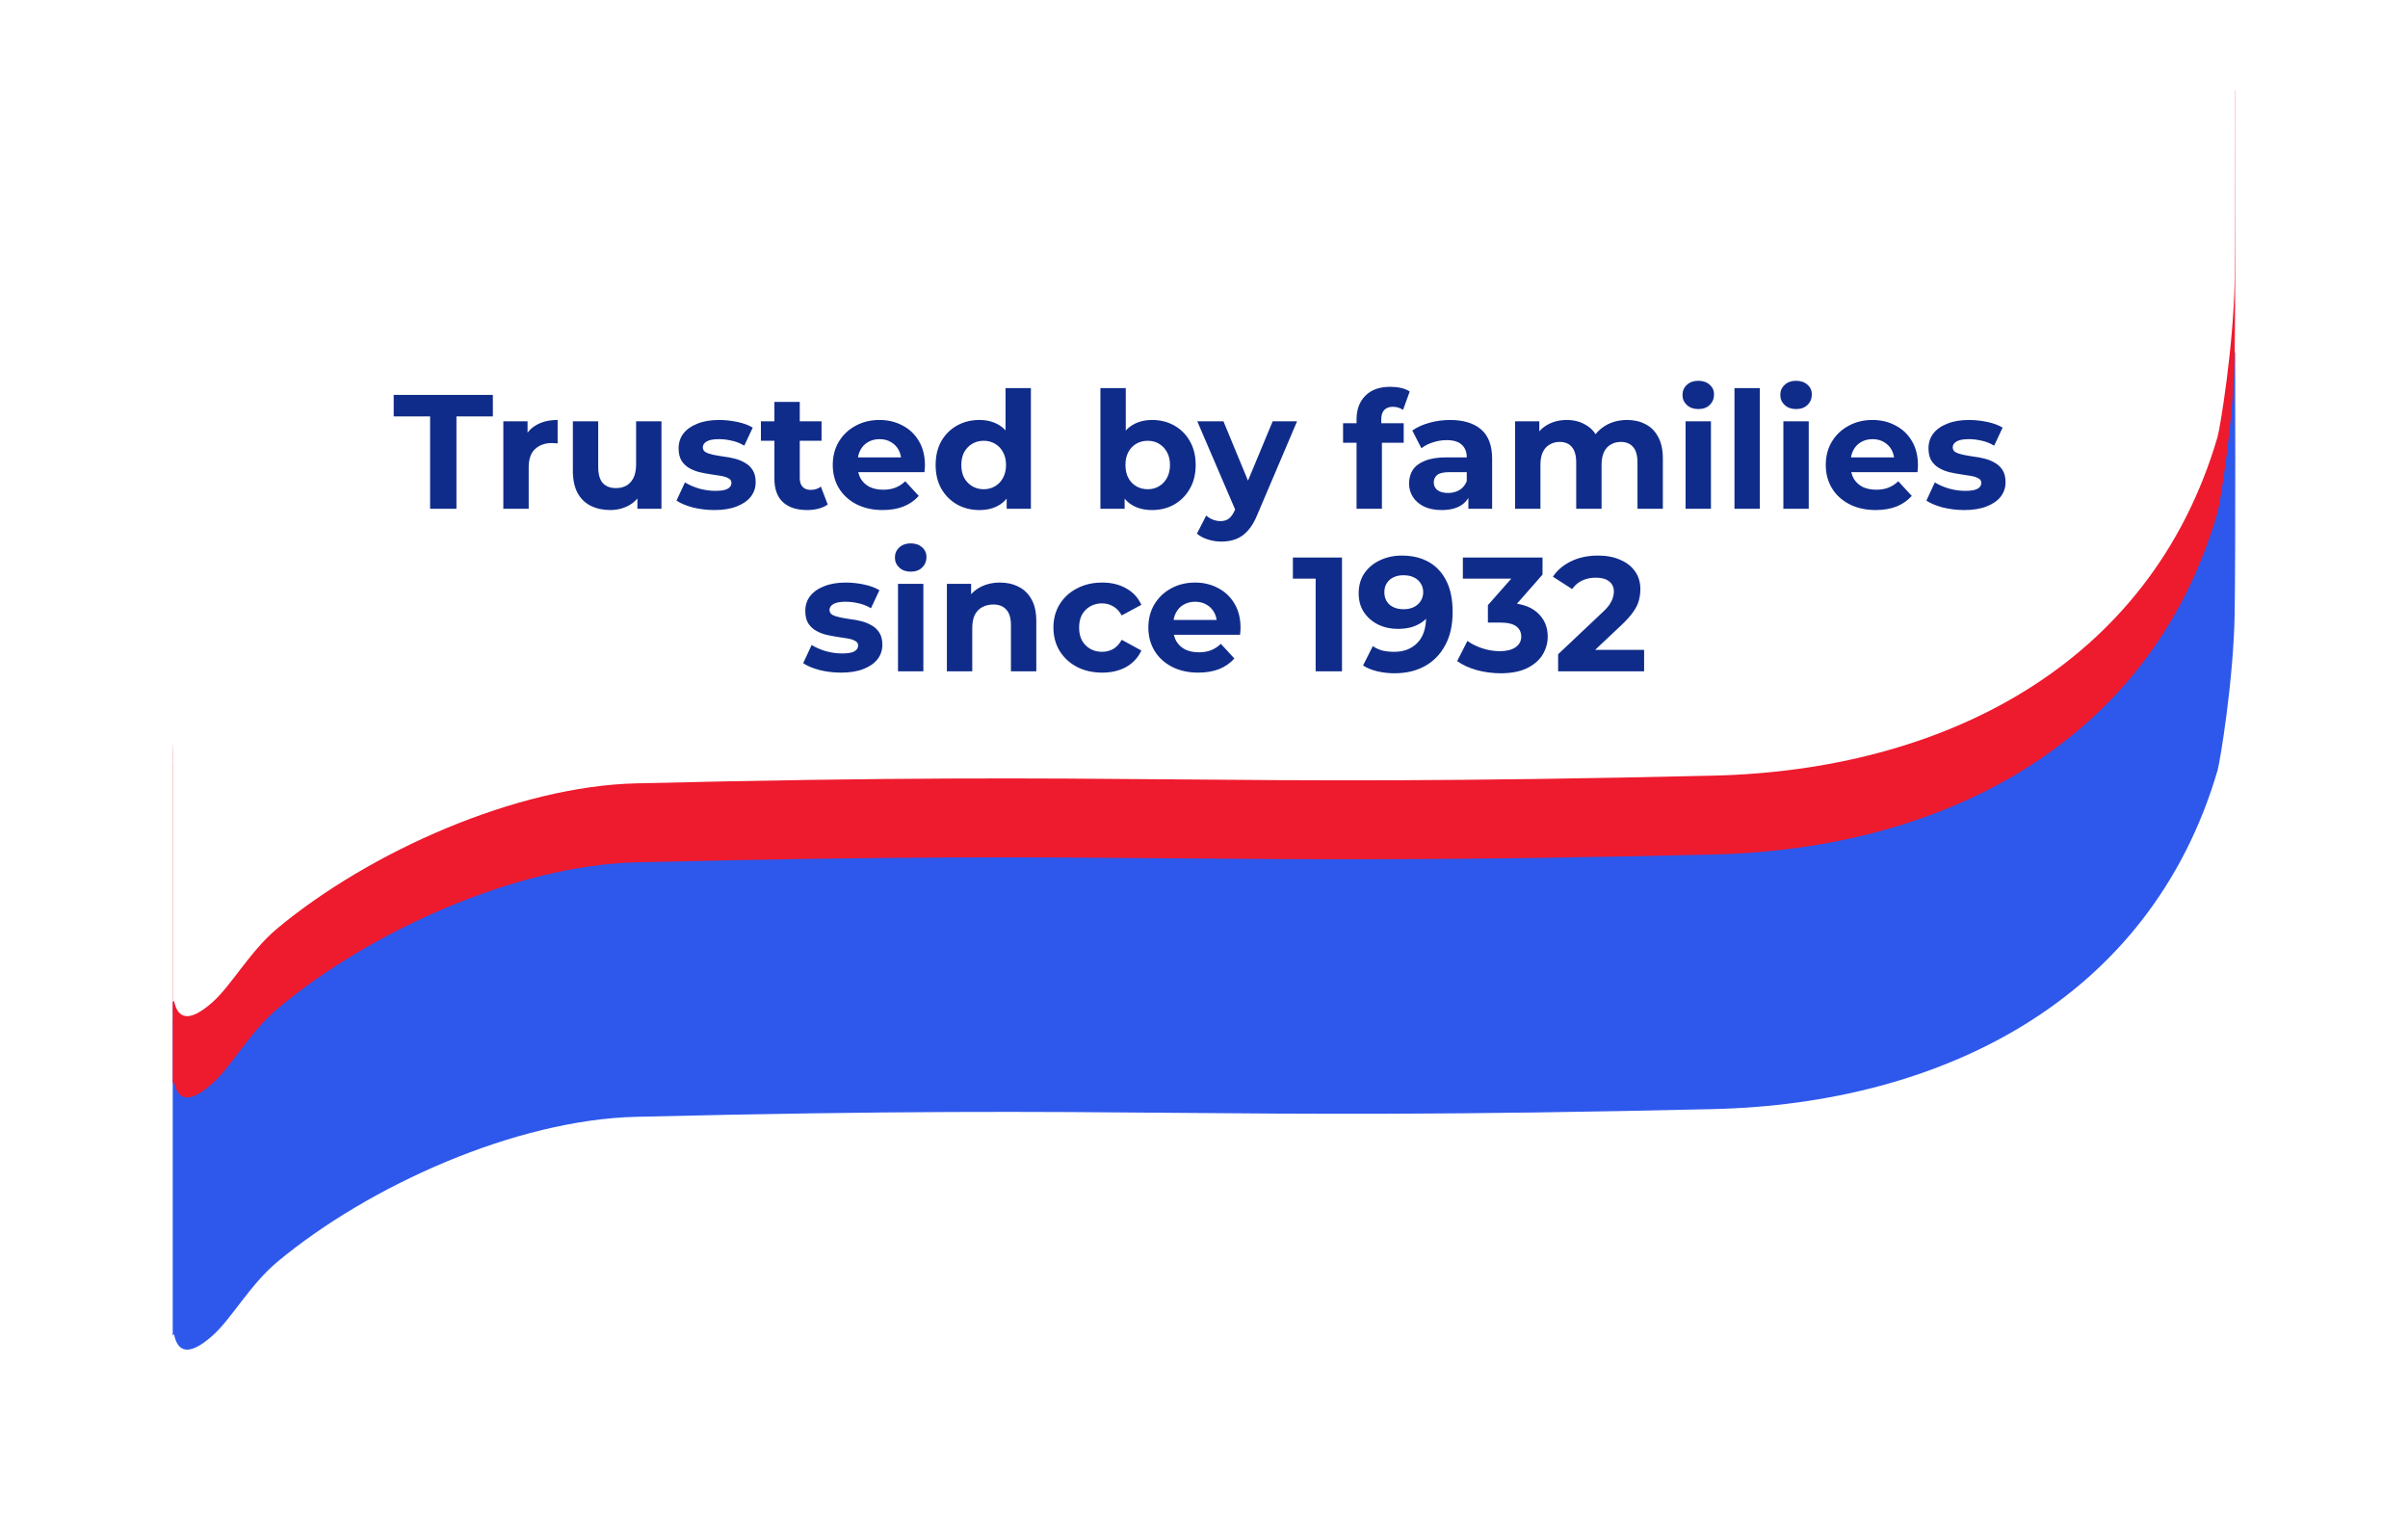
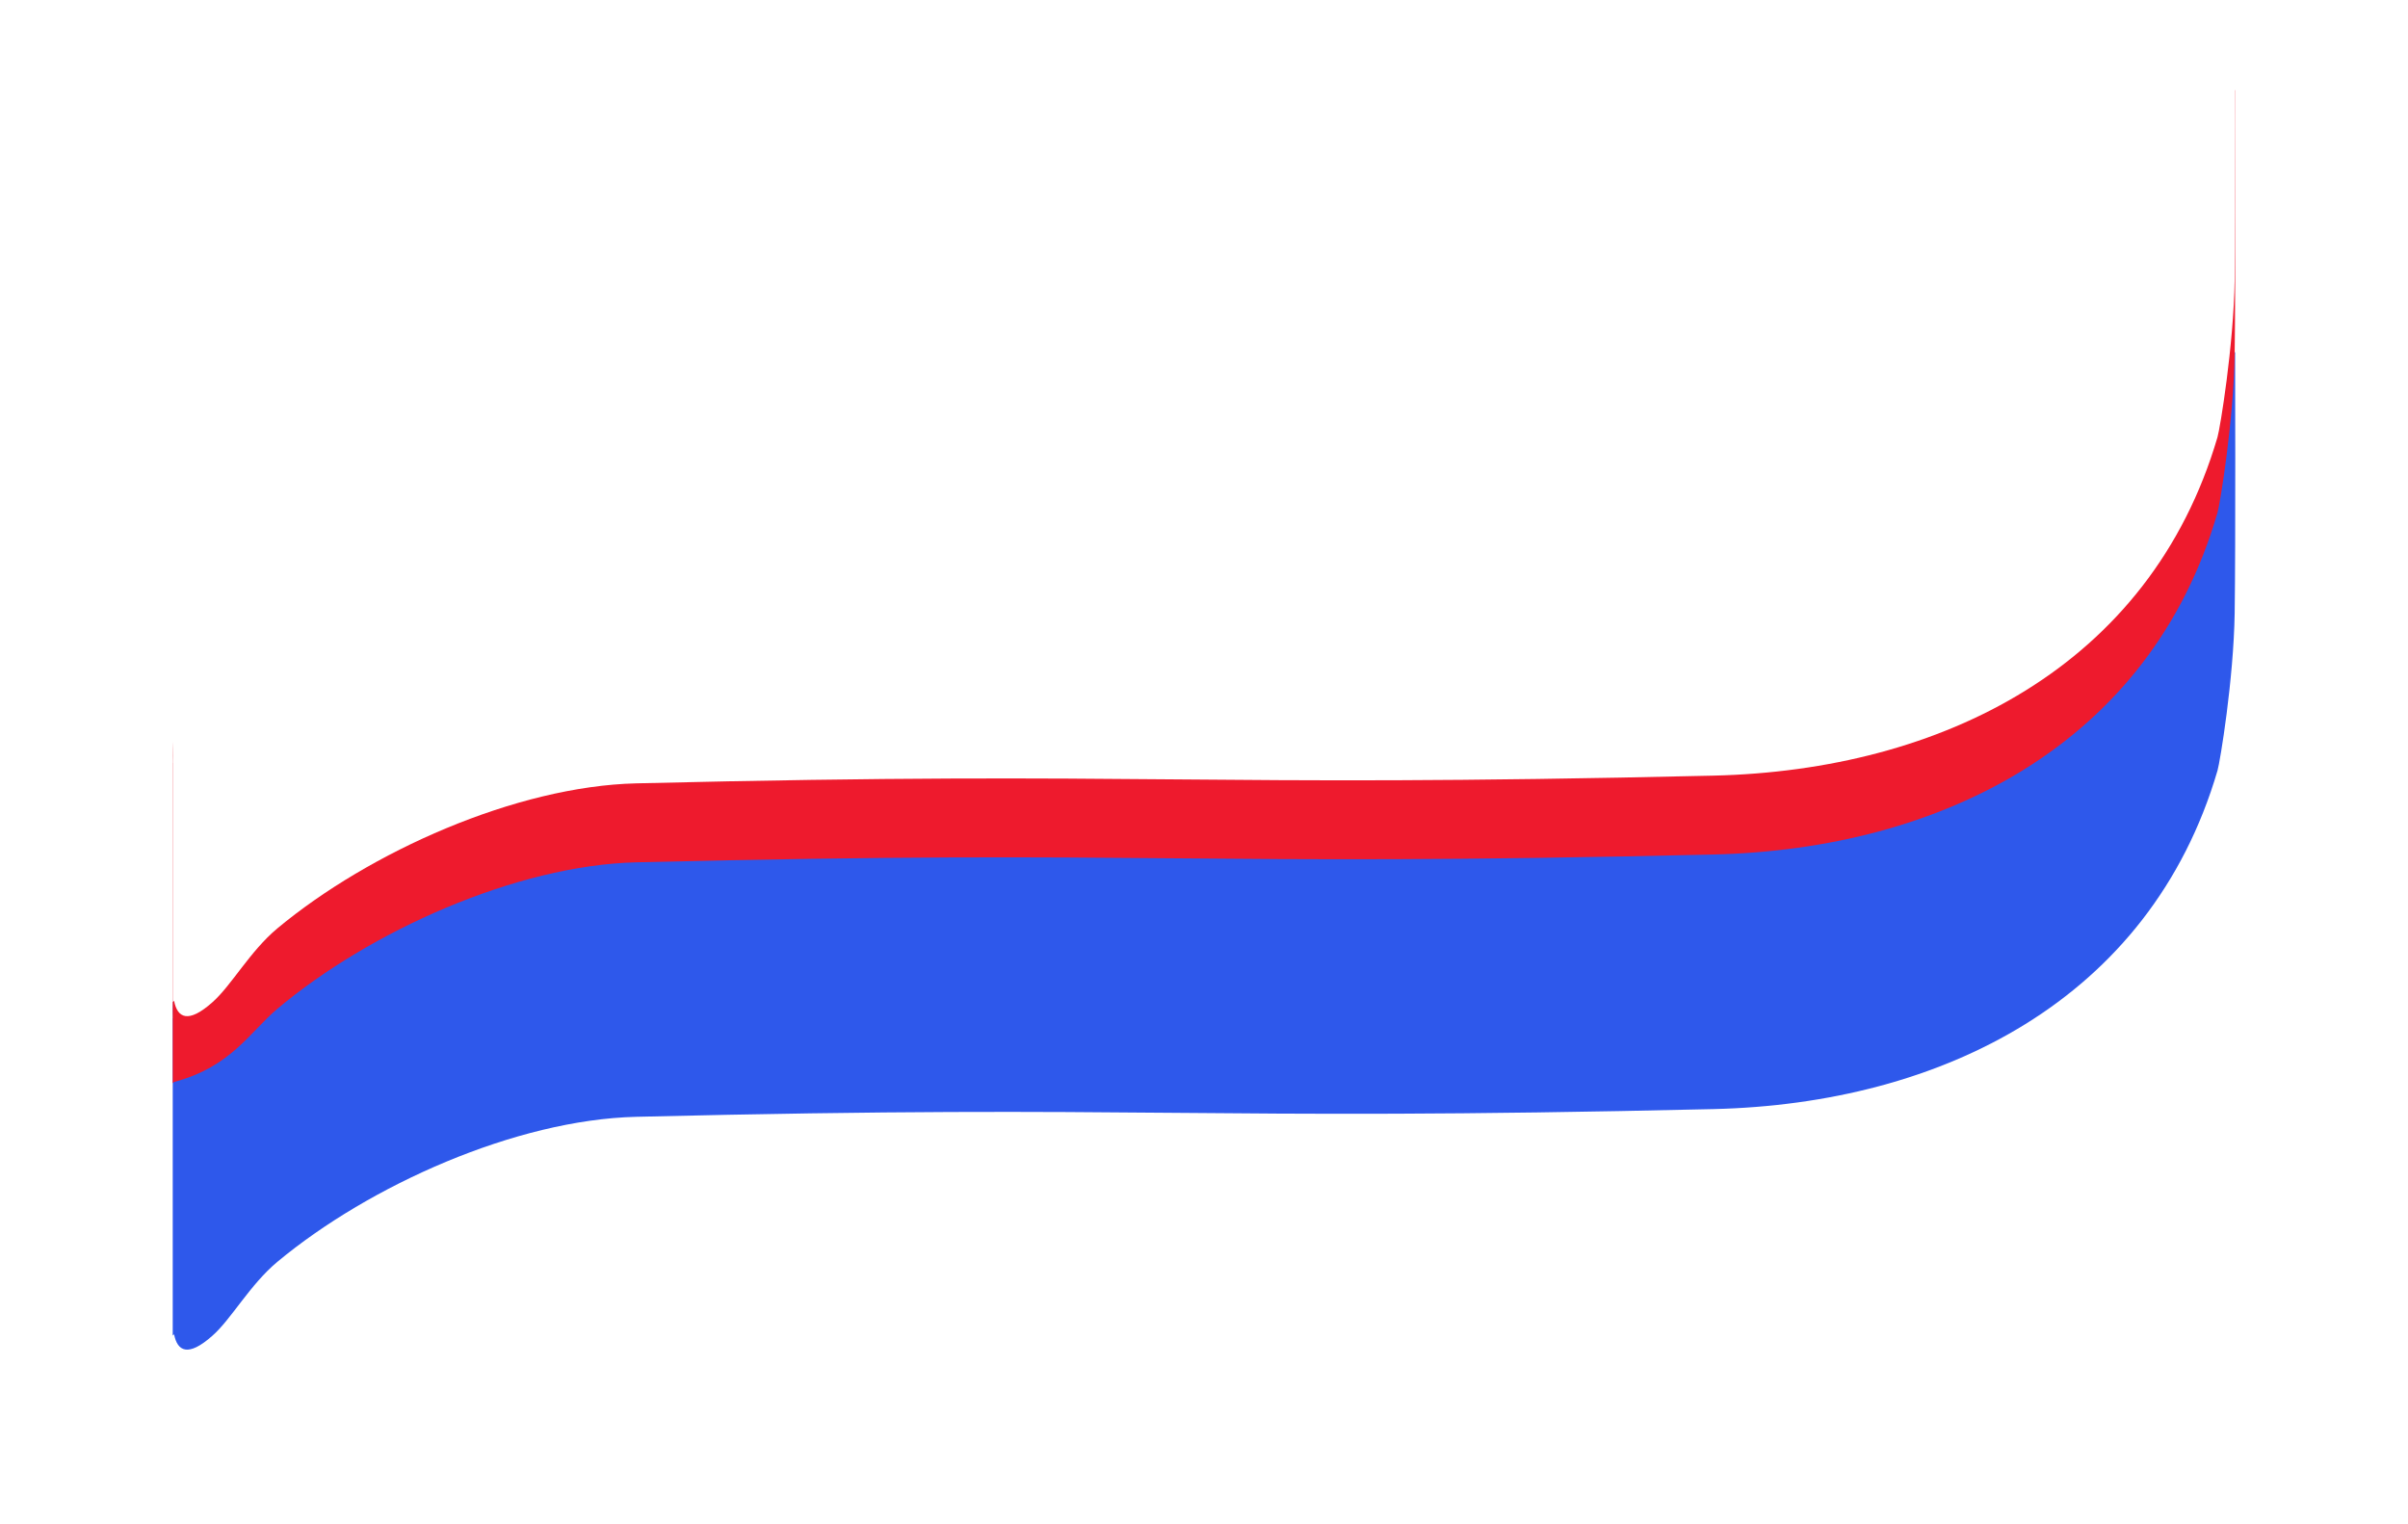
<svg xmlns="http://www.w3.org/2000/svg" width="237" height="150" viewBox="0 0 237 150" fill="none">
  <g filter="url(#filter0_d_414_2253)">
    <path d="M219.985 17.834L219.918 17.889C219.731 16.425 219.123 15.6 217.752 16.194C207.055 29.058 190.999 37.805 174.124 38.675C121.744 41.393 118.733 38.532 68.087 39.753C45.544 40.303 25.973 49.678 18.956 72.104C18.359 74.018 16.812 79.993 17.022 83.371L17 83.404V114.611L17.133 114.49C17.464 116.184 18.525 116.734 20.879 114.655C22.757 113.015 24.592 109.615 27.299 107.359C36.361 99.822 50.793 93.374 62.617 93.088C113.848 91.844 116.771 93.539 168.654 92.328C191.021 91.8 211.608 81.644 218.25 59.02C218.504 58.162 219.841 50.03 219.94 43.527C220.04 37.024 219.985 17.834 219.985 17.834Z" fill="#2E58EB" />
  </g>
-   <path d="M219.985 8.852L219.918 8.908C219.731 7.43 219.123 6.596 217.752 7.196C207.055 20.188 190.999 29.023 174.124 29.901C121.744 32.647 118.733 29.757 68.087 30.991C45.544 31.547 25.973 41.015 18.956 63.665C18.359 65.599 16.812 71.633 17.022 75.045L17 75.079V106.597L17.133 106.474C17.464 108.186 18.525 108.742 20.879 106.641C22.757 104.985 24.592 101.551 27.299 99.273C36.361 91.66 50.793 85.147 62.617 84.859C113.848 83.603 116.771 85.314 168.654 84.091C191.021 83.558 211.608 73.3 218.25 50.451C218.504 49.584 219.841 41.371 219.94 34.803C220.04 28.234 219.985 8.852 219.985 8.852Z" fill="#EE1A2D" />
+   <path d="M219.985 8.852L219.918 8.908C219.731 7.43 219.123 6.596 217.752 7.196C207.055 20.188 190.999 29.023 174.124 29.901C121.744 32.647 118.733 29.757 68.087 30.991C45.544 31.547 25.973 41.015 18.956 63.665C18.359 65.599 16.812 71.633 17.022 75.045L17 75.079V106.597L17.133 106.474C22.757 104.985 24.592 101.551 27.299 99.273C36.361 91.66 50.793 85.147 62.617 84.859C113.848 83.603 116.771 85.314 168.654 84.091C191.021 83.558 211.608 73.3 218.25 50.451C218.504 49.584 219.841 41.371 219.94 34.803C220.04 28.234 219.985 8.852 219.985 8.852Z" fill="#EE1A2D" />
  <path d="M219.985 1.834L219.918 1.889C219.731 0.425 219.123 -0.4 217.752 0.194C207.055 13.058 190.999 21.805 174.124 22.675C121.744 25.393 118.733 22.532 68.087 23.753C45.544 24.303 25.973 33.678 18.956 56.104C18.359 58.018 16.812 63.993 17.022 67.371L17 67.404V98.611L17.133 98.49C17.464 100.184 18.525 100.734 20.879 98.655C22.757 97.015 24.592 93.615 27.299 91.359C36.361 83.822 50.793 77.374 62.617 77.088C113.848 75.844 116.771 77.539 168.654 76.328C191.021 75.8 211.608 65.644 218.25 43.02C218.504 42.162 219.841 34.03 219.94 27.527C220.04 21.024 219.985 1.834 219.985 1.834Z" fill="white" />
-   <path d="M42.332 50.064V40.976H38.748V38.864H48.508V40.976H44.924V50.064H42.332ZM49.539 50.064V41.456H51.923V43.888L51.587 43.184C51.843 42.576 52.254 42.117 52.819 41.808C53.384 41.488 54.072 41.328 54.883 41.328V43.632C54.776 43.621 54.68 43.616 54.595 43.616C54.51 43.605 54.419 43.6 54.323 43.6C53.64 43.6 53.086 43.797 52.659 44.192C52.243 44.576 52.035 45.178 52.035 46V50.064H49.539ZM60.062 50.192C59.347 50.192 58.707 50.053 58.142 49.776C57.587 49.498 57.155 49.077 56.846 48.512C56.536 47.936 56.382 47.205 56.382 46.32V41.456H58.878V45.952C58.878 46.666 59.027 47.194 59.326 47.536C59.635 47.866 60.067 48.032 60.622 48.032C61.006 48.032 61.347 47.952 61.646 47.792C61.944 47.621 62.179 47.365 62.35 47.024C62.52 46.672 62.606 46.234 62.606 45.712V41.456H65.102V50.064H62.734V47.696L63.166 48.384C62.878 48.981 62.451 49.434 61.886 49.744C61.331 50.042 60.723 50.192 60.062 50.192ZM70.31 50.192C69.574 50.192 68.865 50.106 68.182 49.936C67.51 49.754 66.977 49.53 66.582 49.264L67.414 47.472C67.809 47.717 68.273 47.92 68.806 48.08C69.35 48.229 69.883 48.304 70.406 48.304C70.982 48.304 71.387 48.234 71.622 48.096C71.867 47.957 71.99 47.765 71.99 47.52C71.99 47.317 71.894 47.168 71.702 47.072C71.521 46.965 71.275 46.885 70.966 46.832C70.657 46.778 70.315 46.725 69.942 46.672C69.579 46.618 69.211 46.549 68.838 46.464C68.465 46.368 68.123 46.229 67.814 46.048C67.505 45.866 67.254 45.621 67.062 45.312C66.881 45.002 66.79 44.602 66.79 44.112C66.79 43.568 66.945 43.088 67.254 42.672C67.574 42.256 68.033 41.93 68.63 41.696C69.227 41.45 69.942 41.328 70.774 41.328C71.361 41.328 71.958 41.392 72.566 41.52C73.174 41.648 73.681 41.834 74.086 42.08L73.254 43.856C72.838 43.61 72.417 43.445 71.99 43.36C71.574 43.264 71.169 43.216 70.774 43.216C70.219 43.216 69.814 43.29 69.558 43.44C69.302 43.589 69.174 43.781 69.174 44.016C69.174 44.229 69.265 44.389 69.446 44.496C69.638 44.602 69.889 44.688 70.198 44.752C70.507 44.816 70.843 44.874 71.206 44.928C71.579 44.97 71.953 45.04 72.326 45.136C72.699 45.232 73.035 45.37 73.334 45.552C73.643 45.722 73.894 45.962 74.086 46.272C74.278 46.57 74.374 46.965 74.374 47.456C74.374 47.989 74.214 48.464 73.894 48.88C73.574 49.285 73.11 49.605 72.502 49.84C71.905 50.074 71.174 50.192 70.31 50.192ZM79.434 50.192C78.421 50.192 77.631 49.936 77.066 49.424C76.501 48.901 76.218 48.128 76.218 47.104V39.552H78.714V47.072C78.714 47.434 78.81 47.717 79.002 47.92C79.194 48.112 79.455 48.208 79.786 48.208C80.181 48.208 80.517 48.101 80.794 47.888L81.466 49.648C81.21 49.829 80.901 49.968 80.538 50.064C80.186 50.149 79.818 50.192 79.434 50.192ZM74.89 43.376V41.456H80.858V43.376H74.89ZM86.874 50.192C85.892 50.192 85.028 50 84.281 49.616C83.546 49.232 82.975 48.709 82.57 48.048C82.164 47.376 81.962 46.613 81.962 45.76C81.962 44.896 82.159 44.133 82.553 43.472C82.959 42.8 83.508 42.277 84.201 41.904C84.895 41.52 85.679 41.328 86.553 41.328C87.396 41.328 88.153 41.509 88.826 41.872C89.508 42.224 90.047 42.736 90.442 43.408C90.836 44.069 91.034 44.864 91.034 45.792C91.034 45.888 91.028 46 91.017 46.128C91.007 46.245 90.996 46.357 90.986 46.464H83.993V45.008H89.674L88.713 45.44C88.713 44.992 88.623 44.602 88.442 44.272C88.26 43.941 88.01 43.685 87.689 43.504C87.37 43.312 86.996 43.216 86.57 43.216C86.143 43.216 85.764 43.312 85.433 43.504C85.114 43.685 84.863 43.946 84.681 44.288C84.5 44.618 84.409 45.013 84.409 45.472V45.856C84.409 46.325 84.511 46.741 84.713 47.104C84.927 47.456 85.22 47.728 85.594 47.92C85.978 48.101 86.425 48.192 86.938 48.192C87.396 48.192 87.796 48.122 88.138 47.984C88.49 47.845 88.809 47.637 89.097 47.36L90.425 48.8C90.031 49.248 89.535 49.594 88.938 49.84C88.34 50.074 87.652 50.192 86.874 50.192ZM96.391 50.192C95.581 50.192 94.85 50.01 94.199 49.648C93.549 49.274 93.031 48.757 92.647 48.096C92.274 47.434 92.087 46.656 92.087 45.76C92.087 44.853 92.274 44.069 92.647 43.408C93.031 42.746 93.549 42.234 94.199 41.872C94.85 41.509 95.581 41.328 96.391 41.328C97.117 41.328 97.751 41.488 98.295 41.808C98.839 42.128 99.261 42.613 99.559 43.264C99.858 43.914 100.007 44.746 100.007 45.76C100.007 46.762 99.863 47.594 99.575 48.256C99.287 48.906 98.871 49.392 98.327 49.712C97.794 50.032 97.149 50.192 96.391 50.192ZM96.823 48.144C97.229 48.144 97.597 48.048 97.927 47.856C98.258 47.664 98.519 47.392 98.711 47.04C98.914 46.677 99.015 46.25 99.015 45.76C99.015 45.258 98.914 44.832 98.711 44.48C98.519 44.128 98.258 43.856 97.927 43.664C97.597 43.472 97.229 43.376 96.823 43.376C96.407 43.376 96.034 43.472 95.703 43.664C95.373 43.856 95.106 44.128 94.903 44.48C94.711 44.832 94.615 45.258 94.615 45.76C94.615 46.25 94.711 46.677 94.903 47.04C95.106 47.392 95.373 47.664 95.703 47.856C96.034 48.048 96.407 48.144 96.823 48.144ZM99.079 50.064V48.304L99.127 45.744L98.967 43.2V38.192H101.463V50.064H99.079ZM113.393 50.192C112.635 50.192 111.985 50.032 111.441 49.712C110.897 49.392 110.481 48.906 110.193 48.256C109.905 47.594 109.761 46.762 109.761 45.76C109.761 44.746 109.91 43.914 110.209 43.264C110.518 42.613 110.945 42.128 111.489 41.808C112.033 41.488 112.667 41.328 113.393 41.328C114.203 41.328 114.929 41.509 115.569 41.872C116.219 42.234 116.731 42.746 117.105 43.408C117.489 44.069 117.681 44.853 117.681 45.76C117.681 46.656 117.489 47.434 117.105 48.096C116.731 48.757 116.219 49.274 115.569 49.648C114.929 50.01 114.203 50.192 113.393 50.192ZM108.305 50.064V38.192H110.801V43.2L110.641 45.744L110.689 48.304V50.064H108.305ZM112.961 48.144C113.377 48.144 113.745 48.048 114.065 47.856C114.395 47.664 114.657 47.392 114.849 47.04C115.051 46.677 115.153 46.25 115.153 45.76C115.153 45.258 115.051 44.832 114.849 44.48C114.657 44.128 114.395 43.856 114.065 43.664C113.745 43.472 113.377 43.376 112.961 43.376C112.545 43.376 112.171 43.472 111.841 43.664C111.51 43.856 111.249 44.128 111.057 44.48C110.865 44.832 110.769 45.258 110.769 45.76C110.769 46.25 110.865 46.677 111.057 47.04C111.249 47.392 111.51 47.664 111.841 47.856C112.171 48.048 112.545 48.144 112.961 48.144ZM120.205 53.296C119.757 53.296 119.314 53.226 118.877 53.088C118.44 52.949 118.082 52.757 117.805 52.512L118.717 50.736C118.909 50.906 119.128 51.04 119.373 51.136C119.629 51.232 119.88 51.28 120.125 51.28C120.477 51.28 120.754 51.194 120.957 51.024C121.17 50.864 121.362 50.592 121.533 50.208L121.981 49.152L122.173 48.88L125.261 41.456H127.661L123.773 50.592C123.496 51.285 123.176 51.829 122.813 52.224C122.461 52.618 122.066 52.896 121.629 53.056C121.202 53.216 120.728 53.296 120.205 53.296ZM121.677 50.4L117.837 41.456H120.413L123.389 48.656L121.677 50.4ZM133.515 50.064V41.264C133.515 40.293 133.803 39.52 134.379 38.944C134.955 38.357 135.776 38.064 136.843 38.064C137.206 38.064 137.552 38.101 137.883 38.176C138.224 38.25 138.512 38.368 138.747 38.528L138.091 40.336C137.952 40.24 137.798 40.165 137.627 40.112C137.456 40.058 137.275 40.032 137.083 40.032C136.72 40.032 136.438 40.138 136.235 40.352C136.043 40.554 135.947 40.864 135.947 41.28V42.08L136.011 43.152V50.064H133.515ZM132.187 43.568V41.648H138.155V43.568H132.187ZM144.522 50.064V48.384L144.362 48.016V45.008C144.362 44.474 144.197 44.058 143.866 43.76C143.546 43.461 143.05 43.312 142.378 43.312C141.919 43.312 141.466 43.386 141.018 43.536C140.581 43.674 140.207 43.866 139.898 44.112L139.002 42.368C139.471 42.037 140.037 41.781 140.698 41.6C141.359 41.418 142.031 41.328 142.714 41.328C144.026 41.328 145.045 41.637 145.77 42.256C146.495 42.874 146.858 43.84 146.858 45.152V50.064H144.522ZM141.898 50.192C141.226 50.192 140.65 50.08 140.17 49.856C139.69 49.621 139.322 49.306 139.066 48.912C138.81 48.517 138.682 48.074 138.682 47.584C138.682 47.072 138.805 46.624 139.05 46.24C139.306 45.856 139.706 45.557 140.25 45.344C140.794 45.12 141.503 45.008 142.378 45.008H144.666V46.464H142.65C142.063 46.464 141.658 46.56 141.434 46.752C141.221 46.944 141.114 47.184 141.114 47.472C141.114 47.792 141.237 48.048 141.482 48.24C141.738 48.421 142.085 48.512 142.522 48.512C142.938 48.512 143.311 48.416 143.642 48.224C143.973 48.021 144.213 47.728 144.362 47.344L144.746 48.496C144.565 49.05 144.234 49.472 143.754 49.76C143.274 50.048 142.655 50.192 141.898 50.192ZM149.117 50.064V41.456H151.501V43.808L151.053 43.12C151.352 42.533 151.773 42.09 152.317 41.792C152.872 41.482 153.501 41.328 154.205 41.328C154.994 41.328 155.682 41.53 156.269 41.936C156.866 42.33 157.261 42.938 157.453 43.76L156.573 43.52C156.861 42.848 157.32 42.314 157.949 41.92C158.589 41.525 159.32 41.328 160.141 41.328C160.824 41.328 161.426 41.466 161.949 41.744C162.482 42.01 162.898 42.426 163.197 42.992C163.506 43.546 163.661 44.261 163.661 45.136V50.064H161.165V45.52C161.165 44.826 161.021 44.314 160.733 43.984C160.445 43.653 160.04 43.488 159.517 43.488C159.154 43.488 158.829 43.573 158.541 43.744C158.253 43.904 158.029 44.149 157.869 44.48C157.709 44.81 157.629 45.232 157.629 45.744V50.064H155.133V45.52C155.133 44.826 154.989 44.314 154.701 43.984C154.424 43.653 154.024 43.488 153.501 43.488C153.138 43.488 152.813 43.573 152.525 43.744C152.237 43.904 152.013 44.149 151.853 44.48C151.693 44.81 151.613 45.232 151.613 45.744V50.064H149.117ZM165.898 50.064V41.456H168.394V50.064H165.898ZM167.146 40.256C166.688 40.256 166.314 40.122 166.026 39.856C165.738 39.589 165.594 39.258 165.594 38.864C165.594 38.469 165.738 38.138 166.026 37.872C166.314 37.605 166.688 37.472 167.146 37.472C167.605 37.472 167.978 37.6 168.266 37.856C168.554 38.101 168.698 38.421 168.698 38.816C168.698 39.232 168.554 39.578 168.266 39.856C167.989 40.122 167.616 40.256 167.146 40.256ZM170.711 50.064V38.192H173.207V50.064H170.711ZM175.523 50.064V41.456H178.019V50.064H175.523ZM176.771 40.256C176.313 40.256 175.939 40.122 175.651 39.856C175.363 39.589 175.219 39.258 175.219 38.864C175.219 38.469 175.363 38.138 175.651 37.872C175.939 37.605 176.313 37.472 176.771 37.472C177.23 37.472 177.603 37.6 177.891 37.856C178.179 38.101 178.323 38.421 178.323 38.816C178.323 39.232 178.179 39.578 177.891 39.856C177.614 40.122 177.241 40.256 176.771 40.256ZM184.608 50.192C183.627 50.192 182.763 50 182.016 49.616C181.28 49.232 180.709 48.709 180.304 48.048C179.899 47.376 179.696 46.613 179.696 45.76C179.696 44.896 179.893 44.133 180.288 43.472C180.693 42.8 181.243 42.277 181.936 41.904C182.629 41.52 183.413 41.328 184.288 41.328C185.131 41.328 185.888 41.509 186.56 41.872C187.243 42.224 187.781 42.736 188.176 43.408C188.571 44.069 188.768 44.864 188.768 45.792C188.768 45.888 188.763 46 188.752 46.128C188.741 46.245 188.731 46.357 188.72 46.464H181.728V45.008H187.408L186.448 45.44C186.448 44.992 186.357 44.602 186.176 44.272C185.995 43.941 185.744 43.685 185.424 43.504C185.104 43.312 184.731 43.216 184.304 43.216C183.877 43.216 183.499 43.312 183.168 43.504C182.848 43.685 182.597 43.946 182.416 44.288C182.235 44.618 182.144 45.013 182.144 45.472V45.856C182.144 46.325 182.245 46.741 182.448 47.104C182.661 47.456 182.955 47.728 183.328 47.92C183.712 48.101 184.16 48.192 184.672 48.192C185.131 48.192 185.531 48.122 185.872 47.984C186.224 47.845 186.544 47.637 186.832 47.36L188.16 48.8C187.765 49.248 187.269 49.594 186.672 49.84C186.075 50.074 185.387 50.192 184.608 50.192ZM193.326 50.192C192.59 50.192 191.88 50.106 191.198 49.936C190.526 49.754 189.992 49.53 189.598 49.264L190.43 47.472C190.824 47.717 191.288 47.92 191.822 48.08C192.366 48.229 192.899 48.304 193.422 48.304C193.998 48.304 194.403 48.234 194.638 48.096C194.883 47.957 195.006 47.765 195.006 47.52C195.006 47.317 194.91 47.168 194.718 47.072C194.536 46.965 194.291 46.885 193.982 46.832C193.672 46.778 193.331 46.725 192.958 46.672C192.595 46.618 192.227 46.549 191.854 46.464C191.48 46.368 191.139 46.229 190.83 46.048C190.52 45.866 190.27 45.621 190.078 45.312C189.896 45.002 189.806 44.602 189.806 44.112C189.806 43.568 189.96 43.088 190.27 42.672C190.59 42.256 191.048 41.93 191.646 41.696C192.243 41.45 192.958 41.328 193.79 41.328C194.376 41.328 194.974 41.392 195.582 41.52C196.19 41.648 196.696 41.834 197.102 42.08L196.27 43.856C195.854 43.61 195.432 43.445 195.006 43.36C194.59 43.264 194.184 43.216 193.79 43.216C193.235 43.216 192.83 43.29 192.574 43.44C192.318 43.589 192.19 43.781 192.19 44.016C192.19 44.229 192.28 44.389 192.462 44.496C192.654 44.602 192.904 44.688 193.214 44.752C193.523 44.816 193.859 44.874 194.222 44.928C194.595 44.97 194.968 45.04 195.342 45.136C195.715 45.232 196.051 45.37 196.35 45.552C196.659 45.722 196.91 45.962 197.102 46.272C197.294 46.57 197.39 46.965 197.39 47.456C197.39 47.989 197.23 48.464 196.91 48.88C196.59 49.285 196.126 49.605 195.518 49.84C194.92 50.074 194.19 50.192 193.326 50.192ZM82.779 66.192C82.043 66.192 81.333 66.106 80.651 65.936C79.979 65.754 79.445 65.53 79.051 65.264L79.883 63.472C80.277 63.717 80.741 63.92 81.275 64.08C81.819 64.229 82.352 64.304 82.875 64.304C83.451 64.304 83.856 64.234 84.091 64.096C84.336 63.957 84.459 63.765 84.459 63.52C84.459 63.317 84.363 63.168 84.171 63.072C83.989 62.965 83.744 62.885 83.435 62.832C83.125 62.778 82.784 62.725 82.411 62.672C82.048 62.618 81.68 62.549 81.307 62.464C80.933 62.368 80.592 62.229 80.283 62.048C79.973 61.866 79.723 61.621 79.531 61.312C79.349 61.002 79.259 60.602 79.259 60.112C79.259 59.568 79.413 59.088 79.723 58.672C80.043 58.256 80.501 57.93 81.099 57.696C81.696 57.45 82.411 57.328 83.243 57.328C83.829 57.328 84.427 57.392 85.035 57.52C85.643 57.648 86.149 57.834 86.555 58.08L85.723 59.856C85.307 59.61 84.885 59.445 84.459 59.36C84.043 59.264 83.637 59.216 83.243 59.216C82.688 59.216 82.283 59.29 82.027 59.44C81.771 59.589 81.643 59.781 81.643 60.016C81.643 60.229 81.733 60.389 81.915 60.496C82.107 60.602 82.357 60.688 82.667 60.752C82.976 60.816 83.312 60.874 83.675 60.928C84.048 60.97 84.421 61.04 84.795 61.136C85.168 61.232 85.504 61.37 85.803 61.552C86.112 61.722 86.363 61.962 86.555 62.272C86.747 62.57 86.843 62.965 86.843 63.456C86.843 63.989 86.683 64.464 86.363 64.88C86.043 65.285 85.579 65.605 84.971 65.84C84.373 66.074 83.643 66.192 82.779 66.192ZM88.383 66.064V57.456H90.879V66.064H88.383ZM89.631 56.256C89.172 56.256 88.799 56.122 88.511 55.856C88.223 55.589 88.079 55.258 88.079 54.864C88.079 54.469 88.223 54.138 88.511 53.872C88.799 53.605 89.172 53.472 89.631 53.472C90.089 53.472 90.463 53.6 90.751 53.856C91.039 54.101 91.183 54.421 91.183 54.816C91.183 55.232 91.039 55.578 90.751 55.856C90.473 56.122 90.1 56.256 89.631 56.256ZM93.195 66.064V57.456H95.579V59.84L95.131 59.12C95.441 58.544 95.883 58.101 96.459 57.792C97.035 57.482 97.691 57.328 98.427 57.328C99.11 57.328 99.718 57.466 100.251 57.744C100.795 58.01 101.222 58.426 101.531 58.992C101.841 59.546 101.995 60.261 101.995 61.136V66.064H99.499V61.52C99.499 60.826 99.345 60.314 99.035 59.984C98.737 59.653 98.31 59.488 97.755 59.488C97.361 59.488 97.003 59.573 96.683 59.744C96.374 59.904 96.129 60.154 95.947 60.496C95.777 60.837 95.691 61.274 95.691 61.808V66.064H93.195ZM108.48 66.192C107.552 66.192 106.726 66.005 106 65.632C105.275 65.248 104.704 64.72 104.288 64.048C103.883 63.376 103.68 62.613 103.68 61.76C103.68 60.896 103.883 60.133 104.288 59.472C104.704 58.8 105.275 58.277 106 57.904C106.726 57.52 107.552 57.328 108.48 57.328C109.387 57.328 110.176 57.52 110.848 57.904C111.52 58.277 112.016 58.816 112.336 59.52L110.4 60.56C110.176 60.154 109.894 59.856 109.552 59.664C109.222 59.472 108.859 59.376 108.464 59.376C108.038 59.376 107.654 59.472 107.312 59.664C106.971 59.856 106.699 60.128 106.496 60.48C106.304 60.832 106.208 61.258 106.208 61.76C106.208 62.261 106.304 62.688 106.496 63.04C106.699 63.392 106.971 63.664 107.312 63.856C107.654 64.048 108.038 64.144 108.464 64.144C108.859 64.144 109.222 64.053 109.552 63.872C109.894 63.68 110.176 63.376 110.4 62.96L112.336 64.016C112.016 64.709 111.52 65.248 110.848 65.632C110.176 66.005 109.387 66.192 108.48 66.192ZM117.936 66.192C116.955 66.192 116.091 66 115.344 65.616C114.608 65.232 114.037 64.709 113.632 64.048C113.227 63.376 113.024 62.613 113.024 61.76C113.024 60.896 113.221 60.133 113.616 59.472C114.021 58.8 114.571 58.277 115.264 57.904C115.957 57.52 116.741 57.328 117.616 57.328C118.459 57.328 119.216 57.509 119.888 57.872C120.571 58.224 121.109 58.736 121.504 59.408C121.899 60.069 122.096 60.864 122.096 61.792C122.096 61.888 122.091 62 122.08 62.128C122.069 62.245 122.059 62.357 122.048 62.464H115.056V61.008H120.736L119.776 61.44C119.776 60.992 119.685 60.602 119.504 60.272C119.323 59.941 119.072 59.685 118.752 59.504C118.432 59.312 118.059 59.216 117.632 59.216C117.205 59.216 116.827 59.312 116.496 59.504C116.176 59.685 115.925 59.946 115.744 60.288C115.563 60.618 115.472 61.013 115.472 61.472V61.856C115.472 62.325 115.573 62.741 115.776 63.104C115.989 63.456 116.283 63.728 116.656 63.92C117.04 64.101 117.488 64.192 118 64.192C118.459 64.192 118.859 64.122 119.2 63.984C119.552 63.845 119.872 63.637 120.16 63.36L121.488 64.8C121.093 65.248 120.597 65.594 120 65.84C119.403 66.074 118.715 66.192 117.936 66.192ZM129.489 66.064V55.824L130.609 56.944H127.249V54.864H132.081V66.064H129.489ZM137.259 66.256C136.672 66.256 136.107 66.192 135.563 66.064C135.019 65.936 134.549 65.744 134.155 65.488L135.115 63.584C135.424 63.797 135.755 63.946 136.107 64.032C136.459 64.106 136.827 64.144 137.211 64.144C138.171 64.144 138.933 63.85 139.499 63.264C140.075 62.677 140.363 61.808 140.363 60.656C140.363 60.464 140.357 60.25 140.347 60.016C140.336 59.781 140.309 59.546 140.267 59.312L140.971 59.984C140.789 60.4 140.533 60.752 140.203 61.04C139.872 61.317 139.488 61.53 139.051 61.68C138.613 61.818 138.123 61.888 137.579 61.888C136.864 61.888 136.213 61.744 135.627 61.456C135.051 61.168 134.587 60.762 134.235 60.24C133.893 59.717 133.723 59.104 133.723 58.4C133.723 57.632 133.909 56.97 134.283 56.416C134.667 55.861 135.179 55.434 135.819 55.136C136.469 54.826 137.184 54.672 137.963 54.672C138.997 54.672 139.888 54.885 140.635 55.312C141.381 55.738 141.957 56.362 142.363 57.184C142.768 57.994 142.971 59.008 142.971 60.224C142.971 61.514 142.725 62.608 142.235 63.504C141.755 64.4 141.088 65.082 140.235 65.552C139.381 66.021 138.389 66.256 137.259 66.256ZM138.155 59.952C138.528 59.952 138.859 59.882 139.147 59.744C139.445 59.594 139.675 59.392 139.835 59.136C139.995 58.88 140.075 58.592 140.075 58.272C140.075 57.952 139.995 57.669 139.835 57.424C139.685 57.168 139.467 56.97 139.179 56.832C138.891 56.682 138.539 56.608 138.123 56.608C137.749 56.608 137.424 56.677 137.147 56.816C136.869 56.944 136.651 57.136 136.491 57.392C136.331 57.637 136.251 57.93 136.251 58.272C136.251 58.784 136.421 59.194 136.763 59.504C137.115 59.802 137.579 59.952 138.155 59.952ZM147.69 66.256C146.911 66.256 146.138 66.154 145.37 65.952C144.602 65.738 143.951 65.44 143.418 65.056L144.426 63.072C144.853 63.381 145.349 63.626 145.914 63.808C146.479 63.989 147.05 64.08 147.626 64.08C148.277 64.08 148.789 63.952 149.162 63.696C149.535 63.44 149.722 63.088 149.722 62.64C149.722 62.213 149.557 61.877 149.226 61.632C148.895 61.386 148.362 61.264 147.626 61.264H146.442V59.552L149.562 56.016L149.85 56.944H143.978V54.864H151.818V56.544L148.714 60.08L147.402 59.328H148.154C149.53 59.328 150.57 59.637 151.274 60.256C151.978 60.874 152.33 61.669 152.33 62.64C152.33 63.269 152.165 63.861 151.834 64.416C151.503 64.96 150.997 65.402 150.314 65.744C149.631 66.085 148.757 66.256 147.69 66.256ZM153.353 66.064V64.384L157.673 60.304C158.014 59.994 158.265 59.717 158.425 59.472C158.585 59.226 158.691 59.002 158.745 58.8C158.809 58.597 158.841 58.41 158.841 58.24C158.841 57.792 158.686 57.45 158.377 57.216C158.078 56.97 157.635 56.848 157.049 56.848C156.579 56.848 156.142 56.938 155.737 57.12C155.342 57.301 155.006 57.584 154.729 57.968L152.841 56.752C153.267 56.112 153.865 55.605 154.633 55.232C155.401 54.858 156.286 54.672 157.289 54.672C158.121 54.672 158.846 54.81 159.465 55.088C160.094 55.354 160.579 55.733 160.921 56.224C161.273 56.714 161.449 57.301 161.449 57.984C161.449 58.346 161.401 58.709 161.305 59.072C161.219 59.424 161.038 59.797 160.761 60.192C160.494 60.586 160.099 61.029 159.577 61.52L155.993 64.896L155.497 63.952H161.817V66.064H153.353Z" fill="#102C8A" />
  <defs>
    <filter id="filter0_d_414_2253" x="0.185" y="16" width="236.631" height="133.631" filterUnits="userSpaceOnUse" color-interpolation-filters="sRGB">
      <feFlood flood-opacity="0" result="BackgroundImageFix" />
      <feColorMatrix in="SourceAlpha" type="matrix" values="0 0 0 0 0 0 0 0 0 0 0 0 0 0 0 0 0 0 127 0" result="hardAlpha" />
      <feOffset dy="16.815" />
      <feGaussianBlur stdDeviation="8.408" />
      <feComposite in2="hardAlpha" operator="out" />
      <feColorMatrix type="matrix" values="0 0 0 0 0 0 0 0 0 0 0 0 0 0 0 0 0 0 0.25 0" />
      <feBlend mode="normal" in2="BackgroundImageFix" result="effect1_dropShadow_414_2253" />
      <feBlend mode="normal" in="SourceGraphic" in2="effect1_dropShadow_414_2253" result="shape" />
    </filter>
  </defs>
</svg>